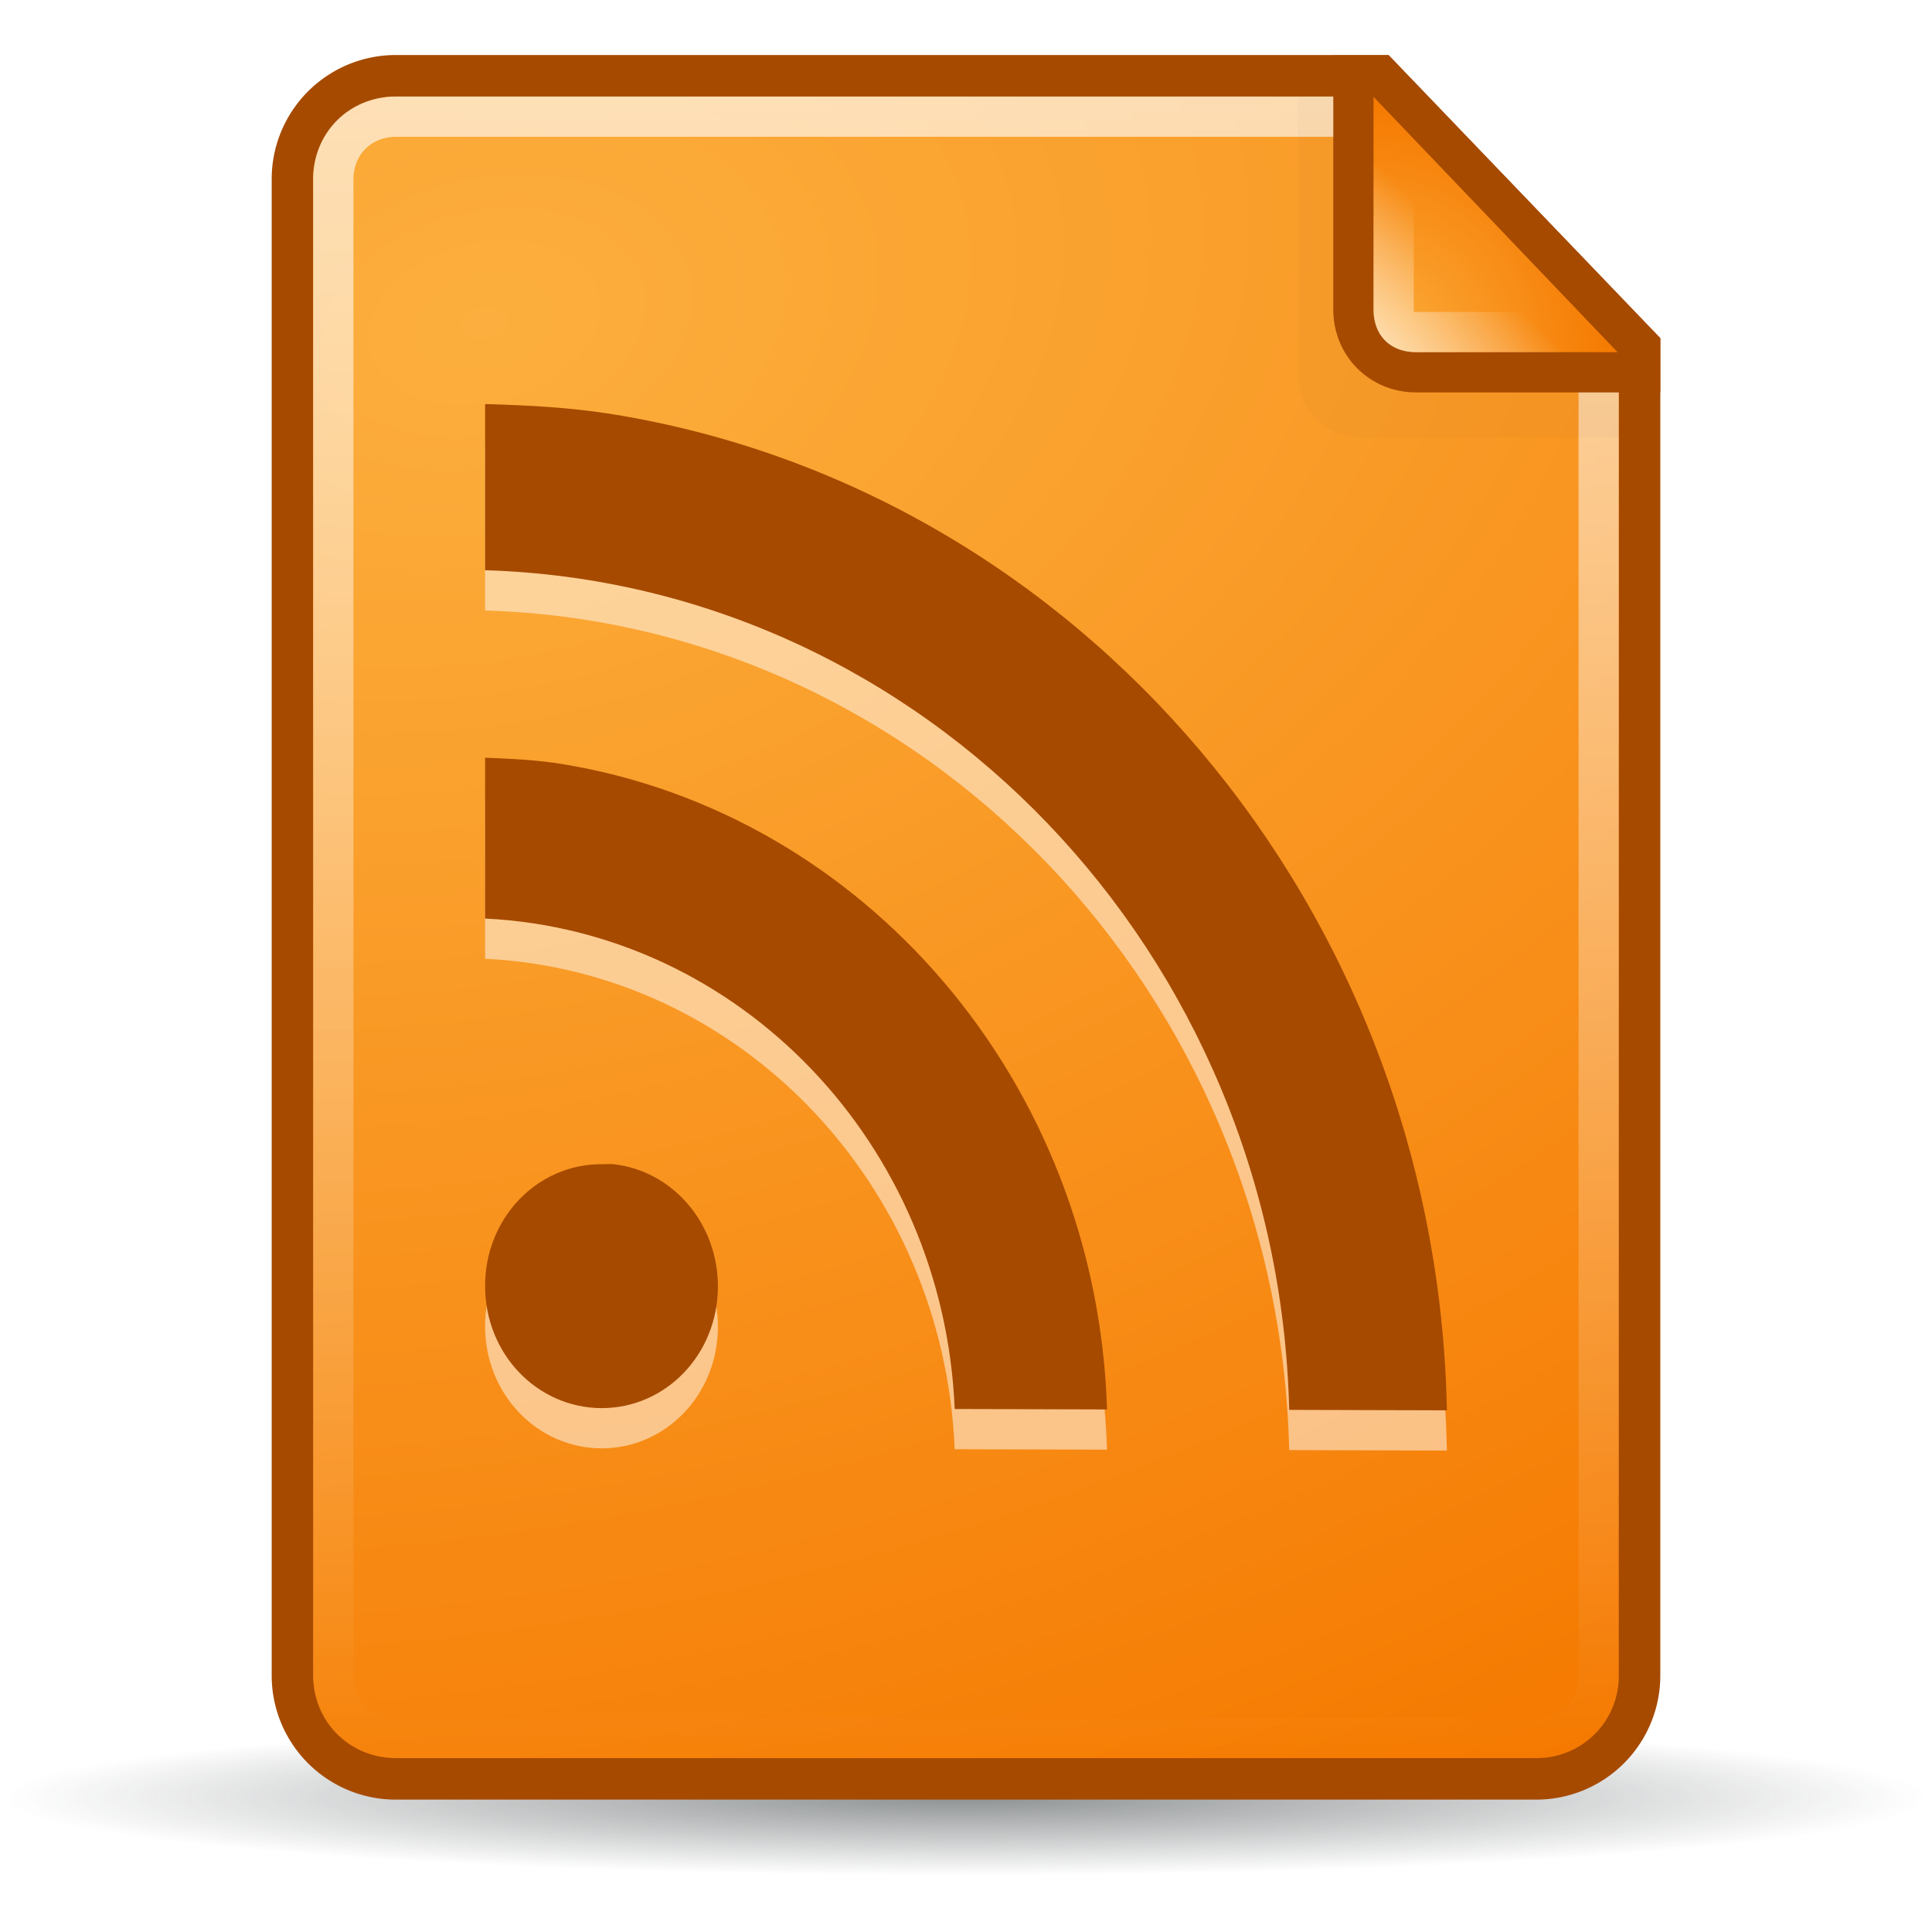
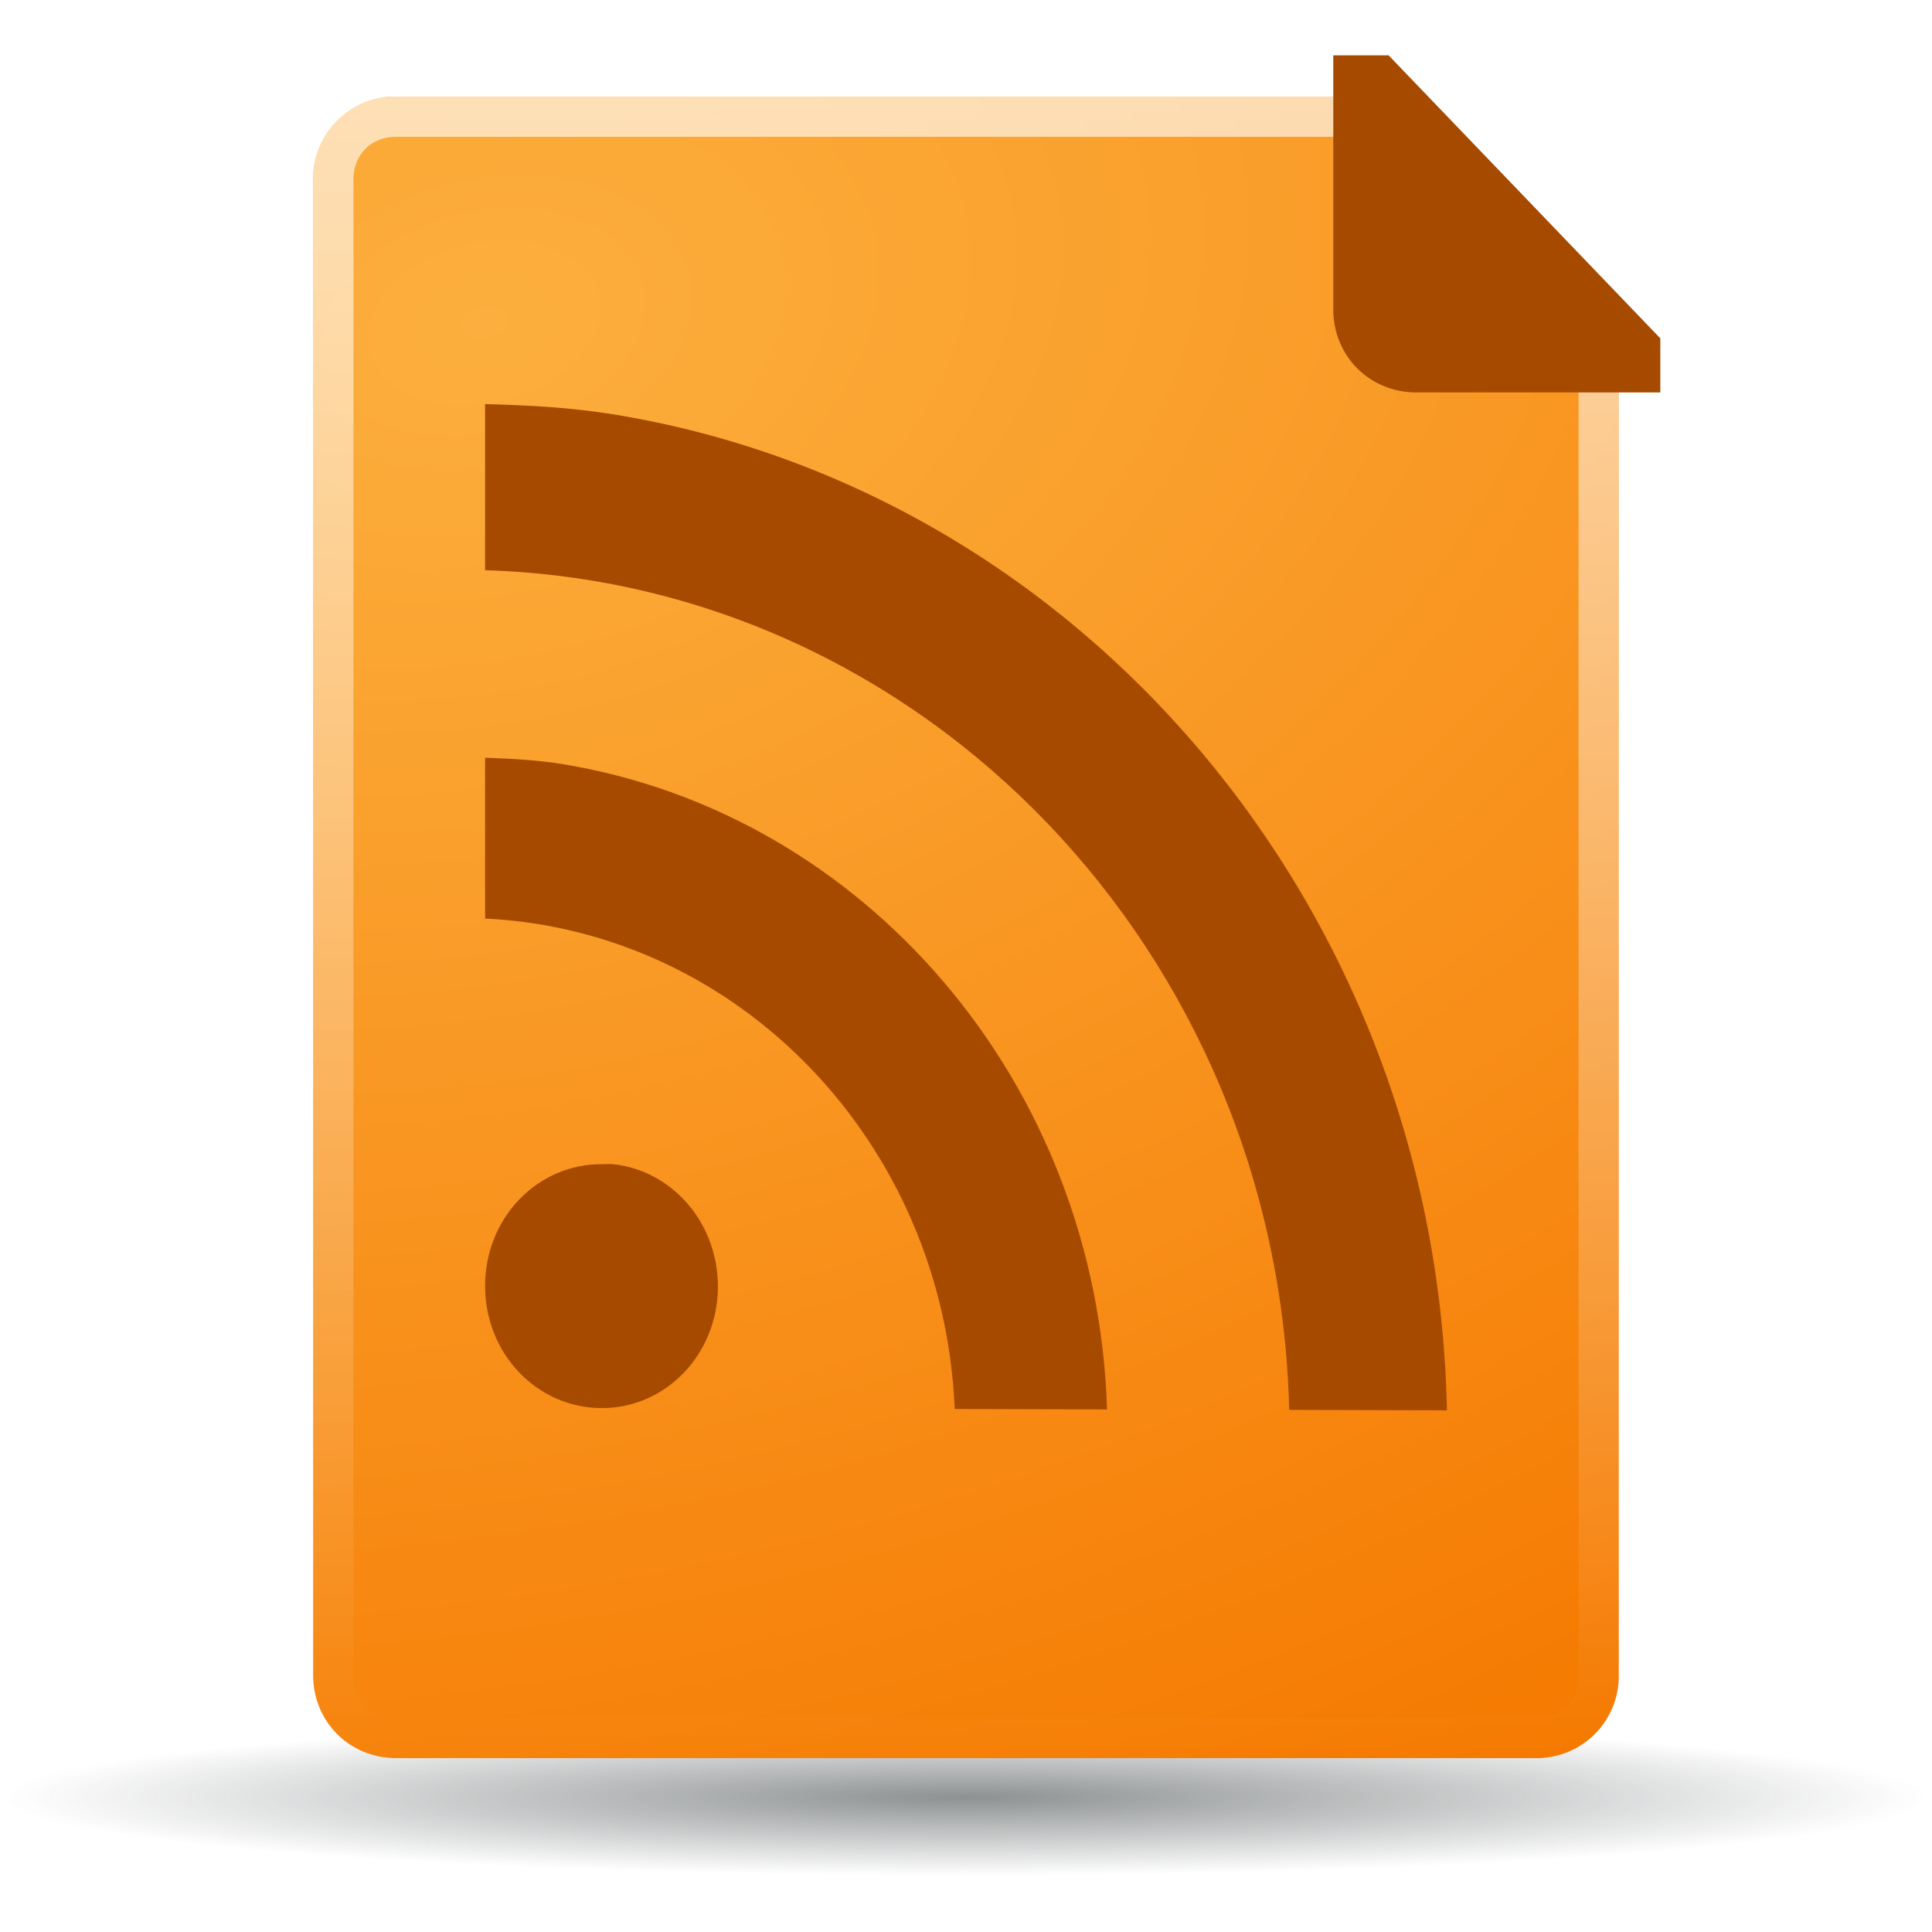
<svg xmlns="http://www.w3.org/2000/svg" xmlns:xlink="http://www.w3.org/1999/xlink" viewBox="0 0 48 48">
  <defs>
    <linearGradient id="c">
      <stop stop-color="#fff" stop-opacity=".8" />
      <stop offset="1" stop-color="#fff" stop-opacity="0" />
    </linearGradient>
    <linearGradient id="b">
      <stop stop-color="#fcaf3e" />
      <stop offset="1" stop-color="#f57900" />
    </linearGradient>
    <linearGradient id="a">
      <stop stop-color="#2e3436" />
      <stop offset="1" stop-color="#2e3436" stop-opacity="0" />
    </linearGradient>
    <linearGradient y1="2.438" x2="0" y2="43.34" id="f" xlink:href="#c" gradientUnits="userSpaceOnUse" />
    <linearGradient x1="34.13" y1="8.75" x2="36.533" y2="6.363" id="i" xlink:href="#c" gradientUnits="userSpaceOnUse" />
    <radialGradient cx="25.712" cy="48.735" r="21.856" id="d" xlink:href="#a" gradientUnits="userSpaceOnUse" gradientTransform="matrix(1 0 0 .092 0 44.23)" />
    <radialGradient cx="13.559" cy="12.06" r="16.219" id="e" xlink:href="#b" gradientUnits="userSpaceOnUse" gradientTransform="matrix(.617 2.561 -3.789 .914 49.367 -37.869)" />
    <radialGradient cx="34.13" cy="8.609" r="3.03" id="h" xlink:href="#b" gradientUnits="userSpaceOnUse" gradientTransform="matrix(2 0 0 2.093 -34.125 -9.268)" />
    <filter x="-.16" y="-.151" width="1.321" height="1.302" color-interpolation-filters="sRGB" id="g">
      <feGaussianBlur stdDeviation=".533" />
    </filter>
  </defs>
  <path d="M47.568 48.735a21.856 2.02 0 11-43.711 0 21.856 2.02 0 1143.711 0z" transform="matrix(1.094 0 0 .966 -4.14 -2.403)" opacity=".54" fill="url(#d)" />
-   <path d="M9.844 1.367A3.083 3.083 0 006.75 4.461v37.156a3.083 3.083 0 003.094 3.094h28.312a3.083 3.083 0 003.094-3.094V8.4L34.5 1.367H9.844z" fill="#a64a00" />
  <path d="M9.844 2.25A2.038 2.038 0 007.78 4.313v37.156c0 1.158.904 2.062 2.063 2.062h28.312a2.038 2.038 0 002.063-2.062V8.687L34.062 2.25H9.845z" transform="translate(0 .149)" fill="url(#e)" />
  <path d="M9.844 2.75c-.898 0-1.563.665-1.563 1.563v37.156c0 .897.665 1.562 1.563 1.562h28.312c.898 0 1.563-.665 1.563-1.562V8.844L33.844 2.75h-24z" transform="translate(0 .149)" opacity=".8" fill="none" stroke="url(#f)" stroke-linejoin="round" stroke-linecap="square" />
-   <path d="M32.25 2.406v6.875c0 .957.677 1.594 1.719 1.594h6.25V9.062L33.28 2.407H32.25z" opacity=".16" fill="#2e3436" filter="url(#g)" />
  <path d="M33.125 1.375v6.313c0 1.158.904 2.062 2.063 2.062h6.062V8.406L34.5 1.375h-1.375z" fill="#a64a00" />
-   <path d="M34.125 2.406v5.281c0 .641.422 1.063 1.063 1.063h5l-6.063-6.344z" fill="url(#h)" />
-   <path d="M34.625 3.688v4c0 .377.185.562.563.562h3.843l-4.406-4.563z" opacity=".8" fill="none" stroke="url(#i)" stroke-linecap="square" />
-   <path d="M12.052 11.04v4.127c10.918.328 19.704 9.508 19.978 20.86l3.918.012c-.252-12.545-9.156-22.872-20.717-24.746-1.037-.168-2.103-.227-3.18-.254zm0 8.785v3.995c6.338.31 11.395 5.607 11.667 12.186l3.785.011c-.252-8.143-6.039-14.82-13.554-16.038-.62-.1-1.257-.129-1.898-.154zm2.892 10.1c-1.59-.005-2.892 1.33-2.892 3.023 0 1.694 1.3 3.031 2.892 3.036 1.59.004 2.892-1.33 2.892-3.025 0-1.588-1.147-2.878-2.594-3.035-.07-.007-.174 0-.298 0z" opacity=".5" fill="#fff" />
  <path d="M12.052 10.04v4.127c10.918.328 19.704 9.508 19.978 20.861l3.918.011c-.252-12.544-9.156-22.872-20.717-24.746-1.037-.168-2.103-.226-3.18-.254zm0 8.785v3.996c6.338.31 11.395 5.607 11.667 12.185l3.785.011c-.252-8.143-6.039-14.82-13.554-16.037-.62-.1-1.257-.13-1.898-.155zm2.892 10.1c-1.59-.005-2.892 1.33-2.892 3.024s1.3 3.03 2.892 3.035c1.59.005 2.892-1.33 2.892-3.024 0-1.589-1.147-2.878-2.594-3.035-.07-.008-.174 0-.298 0z" fill="#a64a00" />
</svg>